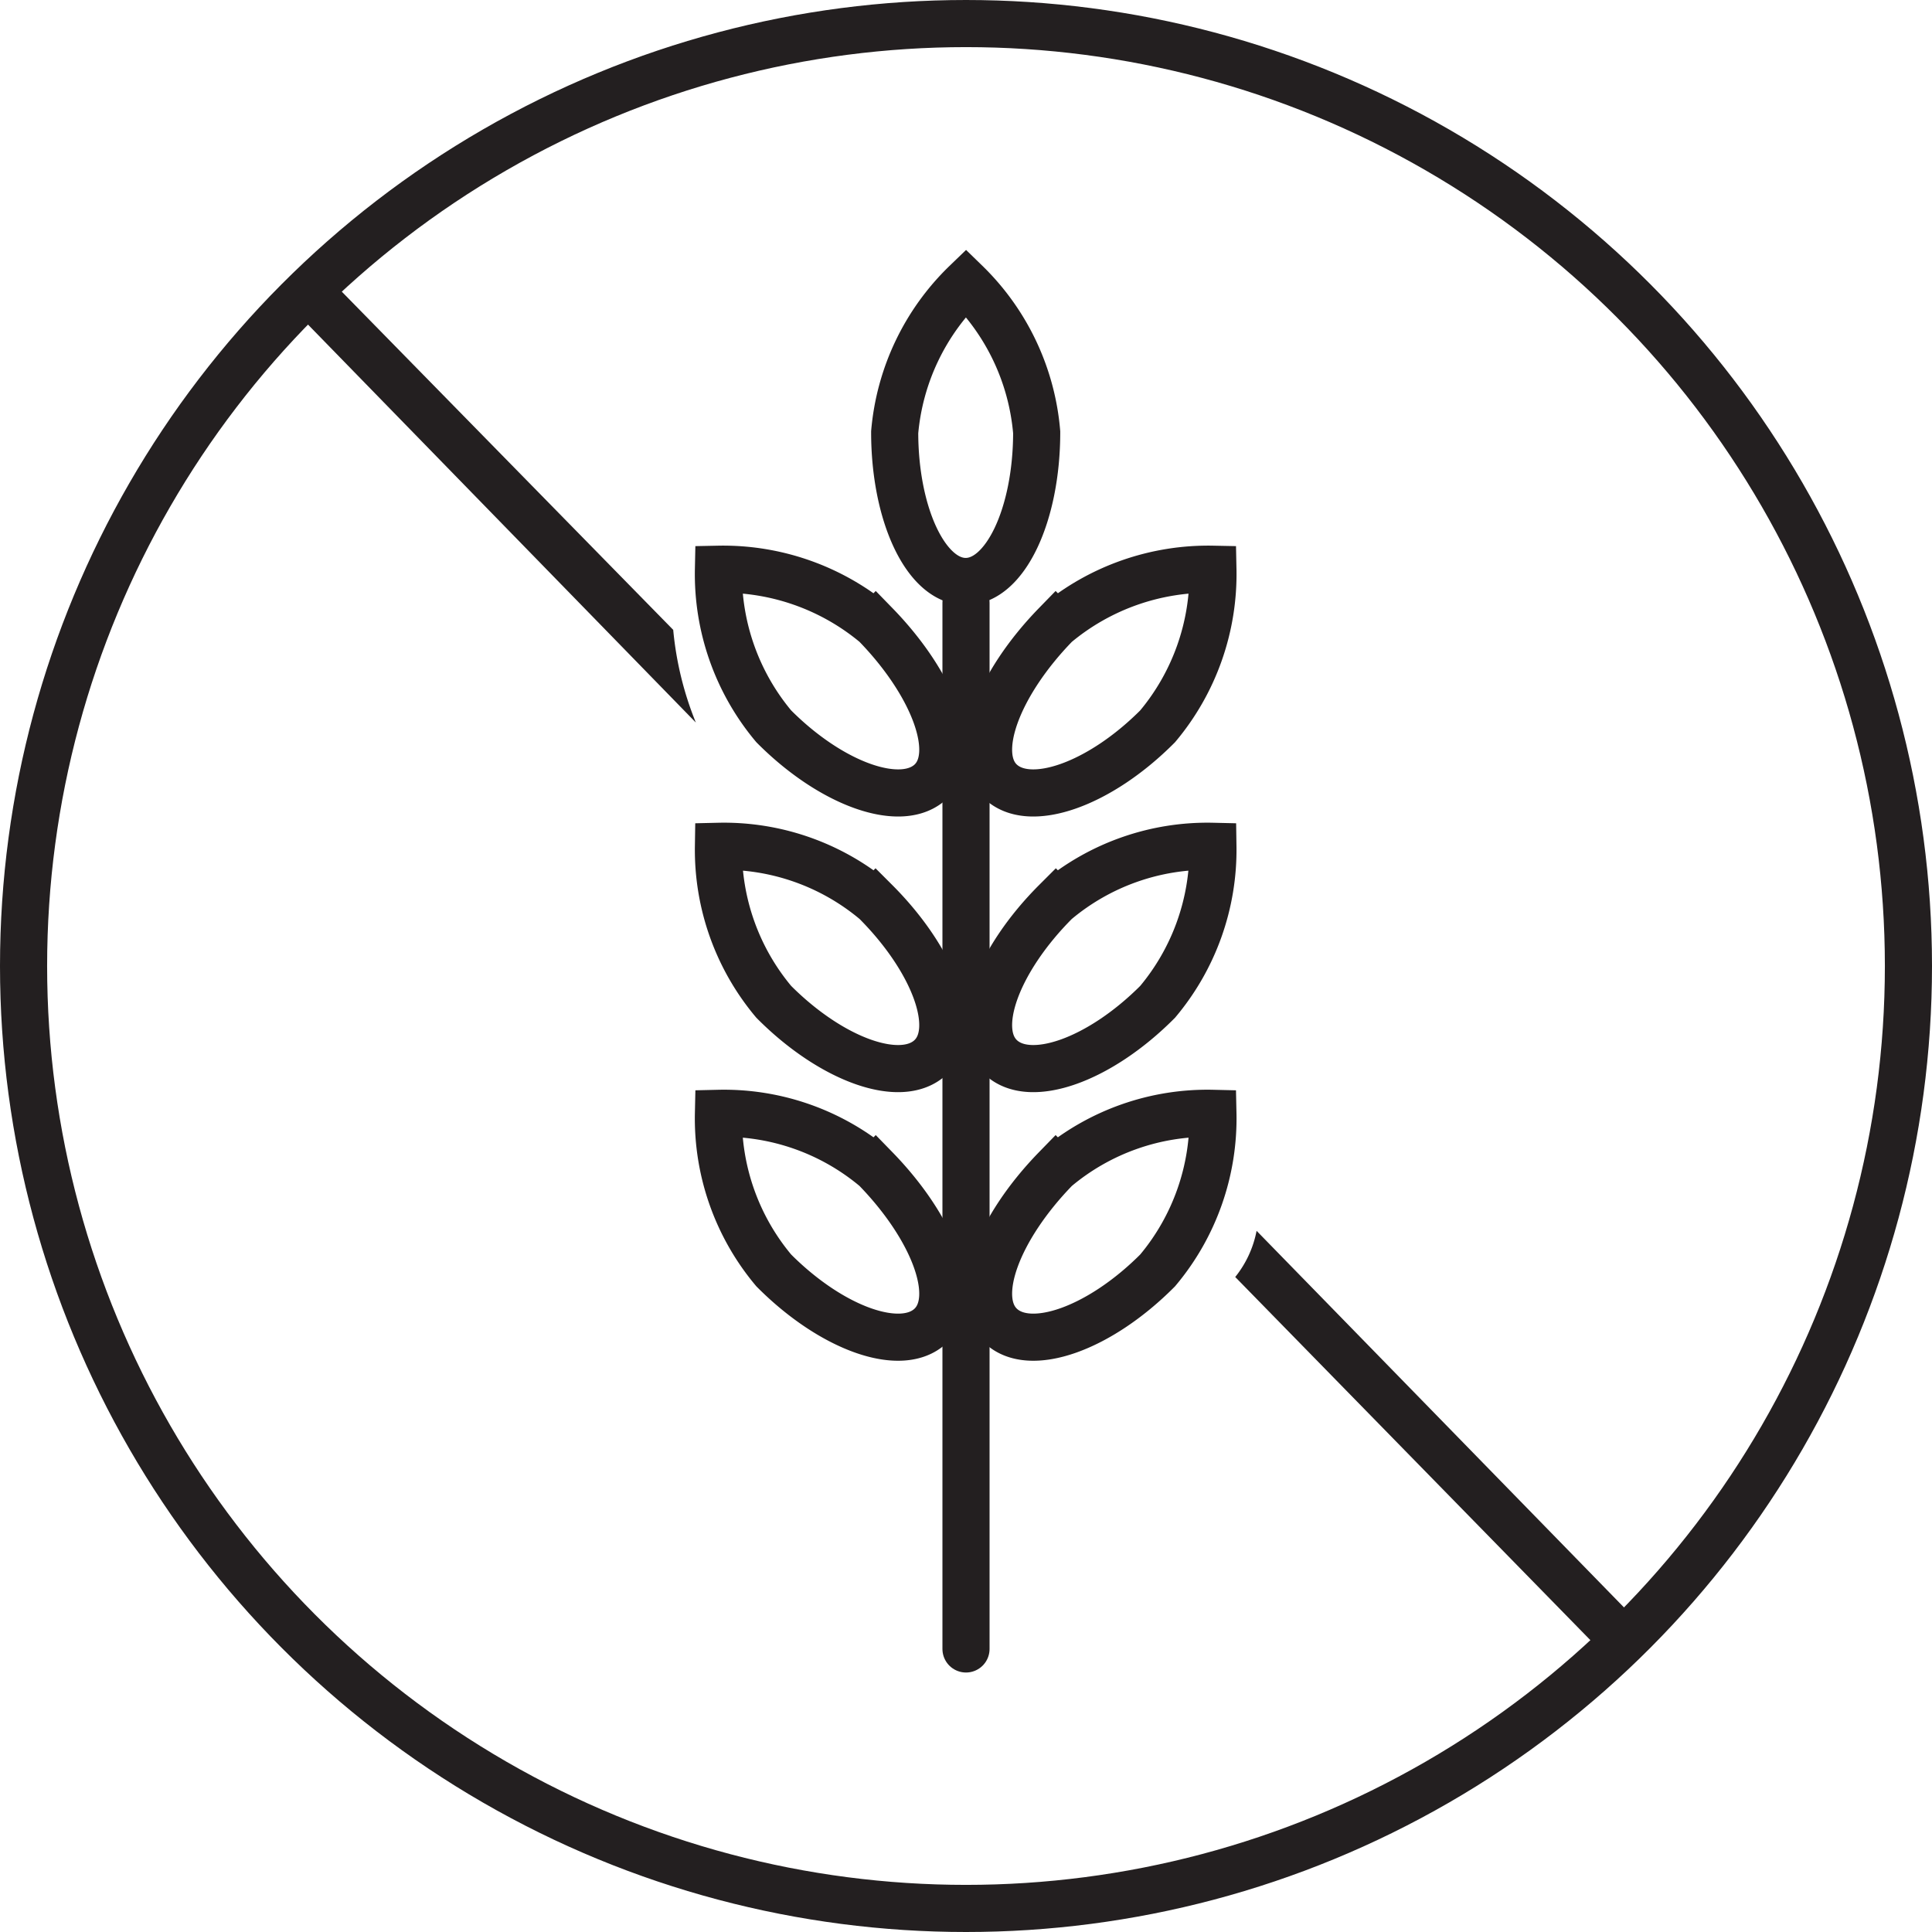
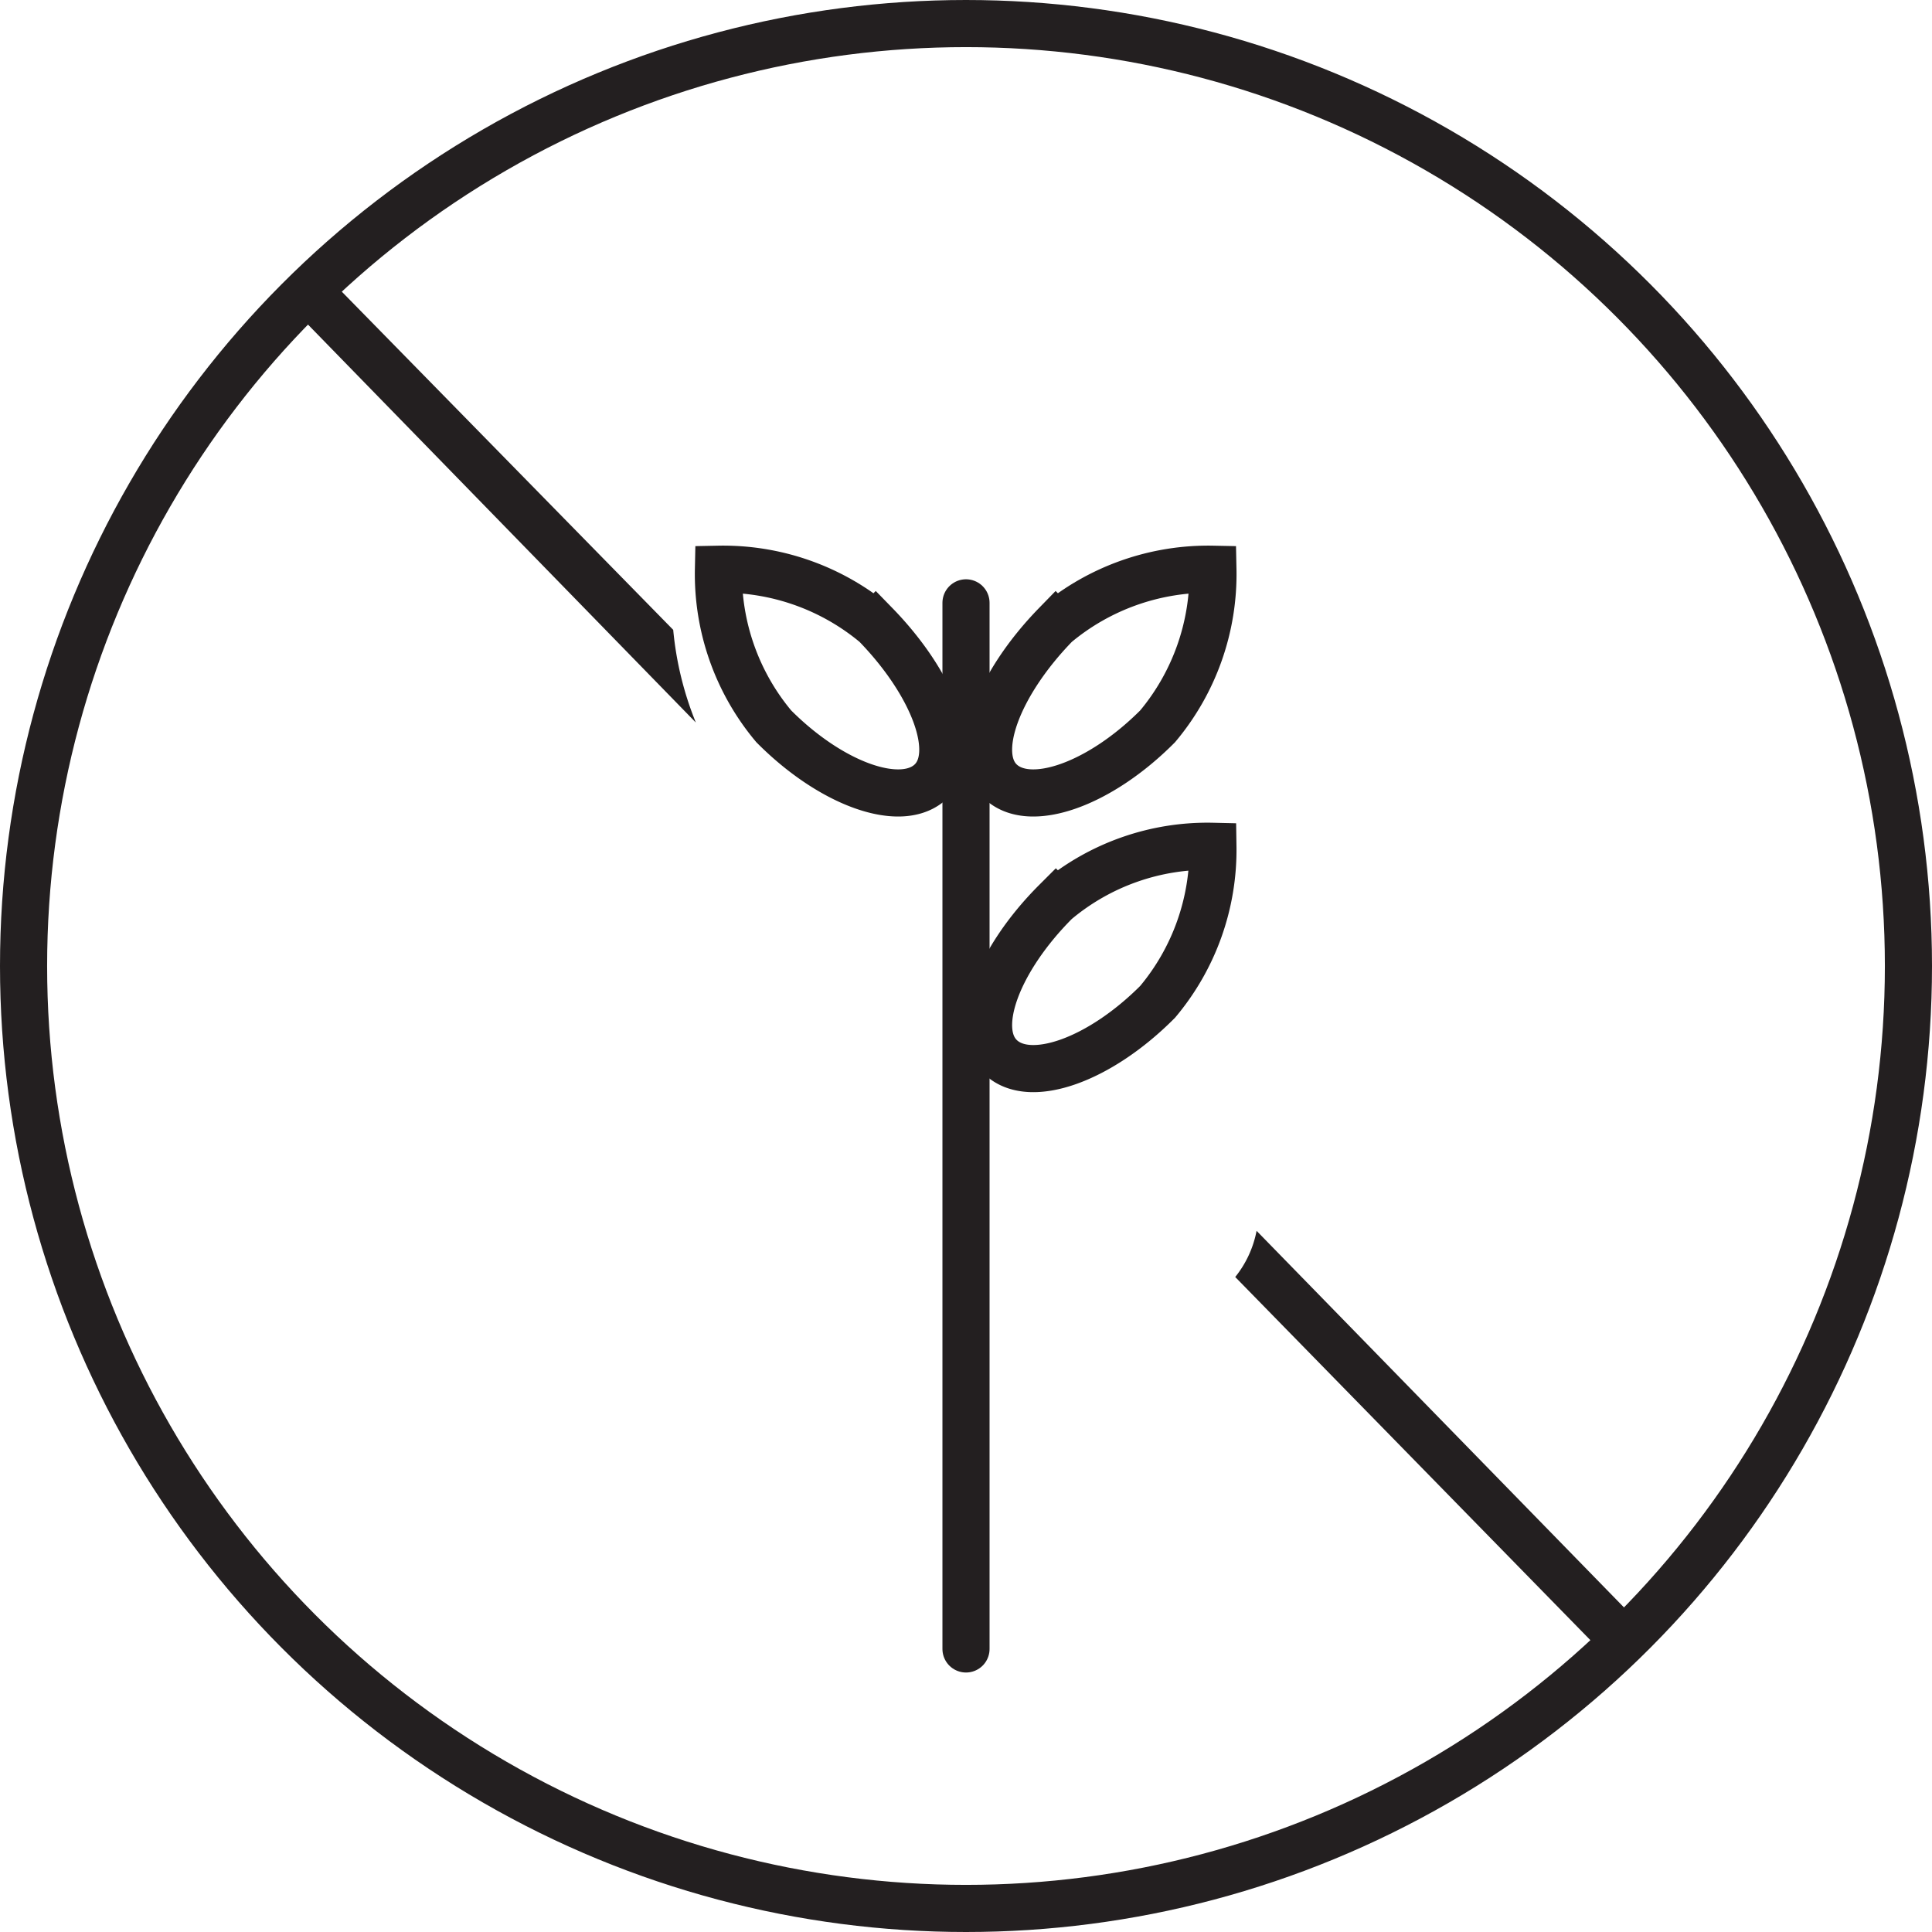
<svg xmlns="http://www.w3.org/2000/svg" viewBox="0 0 61.5 61.5">
  <defs>
    <style>.cls-1,.cls-2{fill:none;stroke:#231f20;stroke-miterlimit:10;stroke-width:1.5px;}.cls-2{stroke-linecap:round;}.cls-3{fill:#231f20;}</style>
  </defs>
  <g id="Layer_2" data-name="Layer 2">
    <g id="Layer_1-2" data-name="Layer 1">
      <circle class="cls-1" cx="30.75" cy="30.75" r="30" />
-       <path class="cls-1" d="M33,13.76c0,2.62-1,4.75-2.26,4.75s-2.26-2.13-2.26-4.75A7.52,7.52,0,0,1,30.75,9,7.52,7.52,0,0,1,33,13.76Z" />
      <path class="cls-1" d="M36.85,23.12c-1.85,1.86-4.07,2.64-5,1.76s-.09-3.1,1.76-5a7.56,7.56,0,0,1,5-1.76A7.54,7.54,0,0,1,36.85,23.12Z" />
      <path class="cls-1" d="M36.85,31.89c-1.85,1.86-4.07,2.65-5,1.76s-.09-3.1,1.76-4.95a7.49,7.49,0,0,1,5-1.76A7.52,7.52,0,0,1,36.85,31.89Z" />
-       <path class="cls-1" d="M36.85,40.44c-1.85,1.86-4.07,2.65-5,1.76s-.09-3.1,1.76-5a7.49,7.49,0,0,1,5-1.76A7.52,7.52,0,0,1,36.85,40.44Z" />
      <path class="cls-1" d="M24.63,23.12c1.85,1.86,4.07,2.64,5,1.76s.09-3.1-1.76-5a7.56,7.56,0,0,0-5-1.76A7.54,7.54,0,0,0,24.63,23.12Z" />
-       <path class="cls-1" d="M24.63,31.89c1.85,1.86,4.07,2.65,5,1.76s.09-3.1-1.76-4.95a7.49,7.49,0,0,0-5-1.76A7.52,7.52,0,0,0,24.63,31.89Z" />
-       <path class="cls-1" d="M24.63,40.44c1.85,1.86,4.07,2.65,5,1.76s.09-3.1-1.76-5a7.49,7.49,0,0,0-5-1.76A7.52,7.52,0,0,0,24.63,40.44Z" />
      <line class="cls-2" x1="30.75" y1="19.19" x2="30.75" y2="52.49" />
      <path class="cls-3" d="M10.19,8.58,9.12,9.63,22.15,23a10.37,10.37,0,0,1-.72-2.95Z" />
      <path class="cls-3" d="M52.38,51.87,40,39.18a3.35,3.35,0,0,1-.68,1.47l12,12.27Z" />
    </g>
  </g>
</svg>